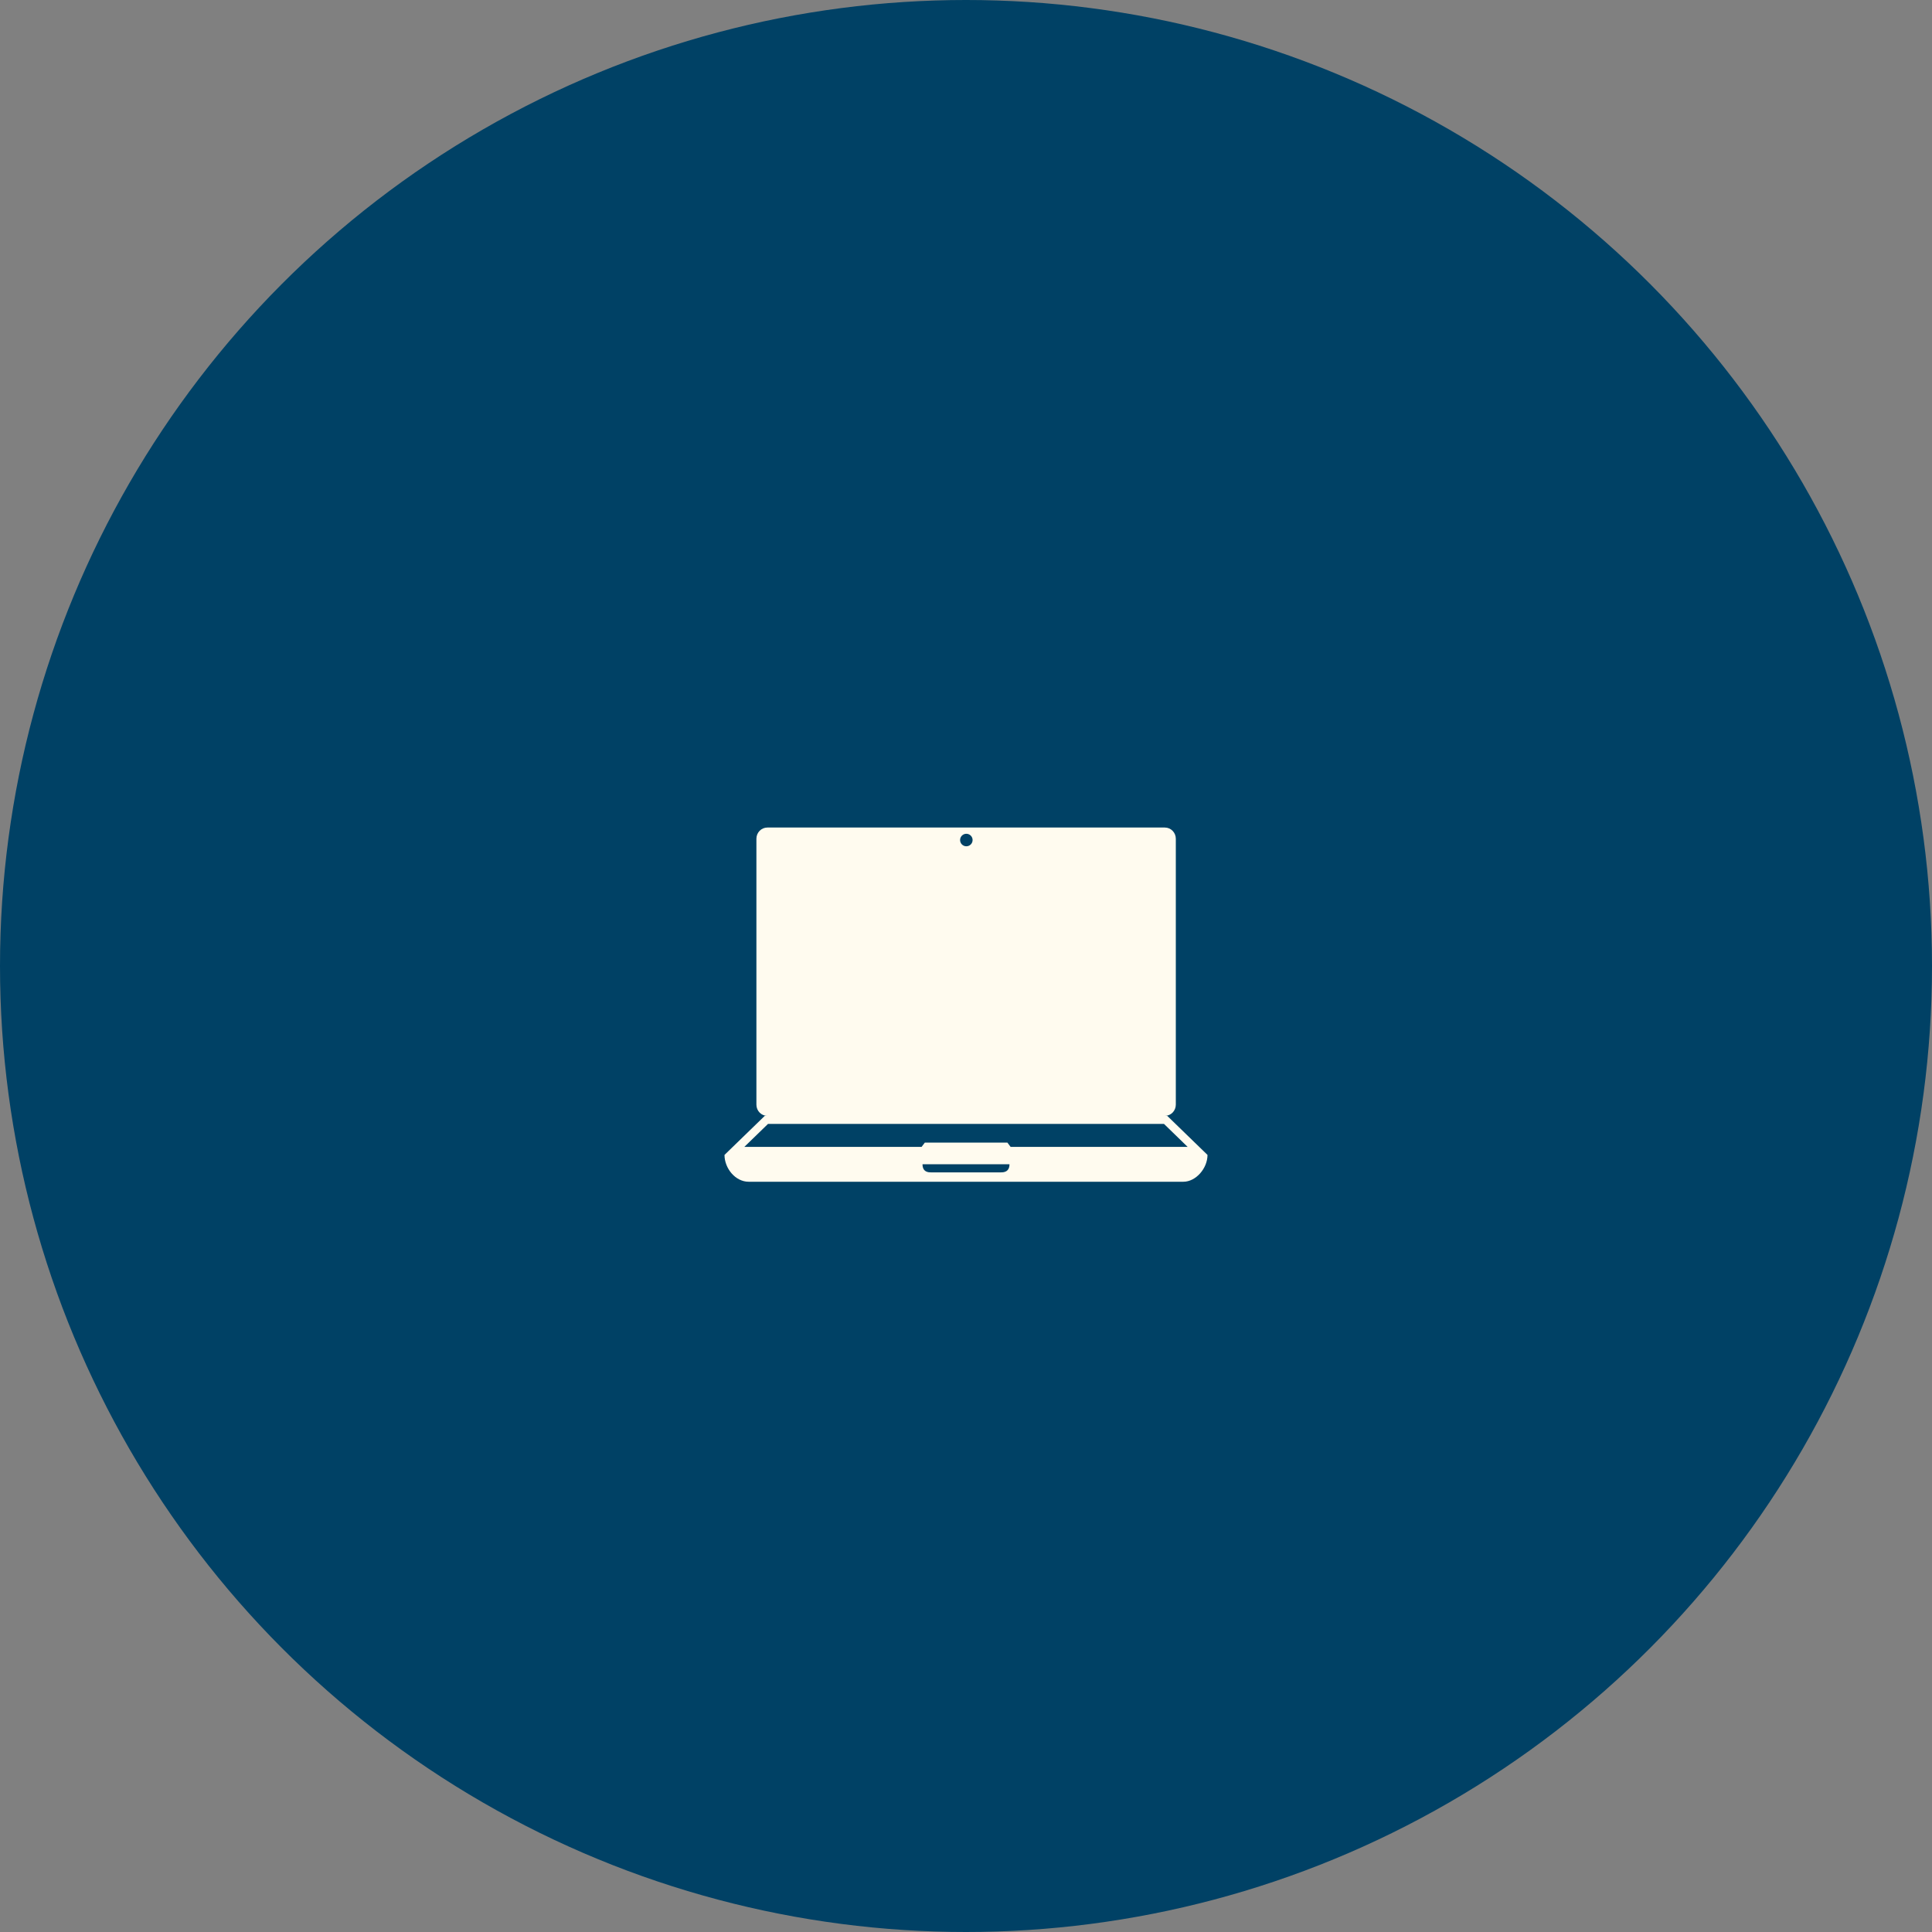
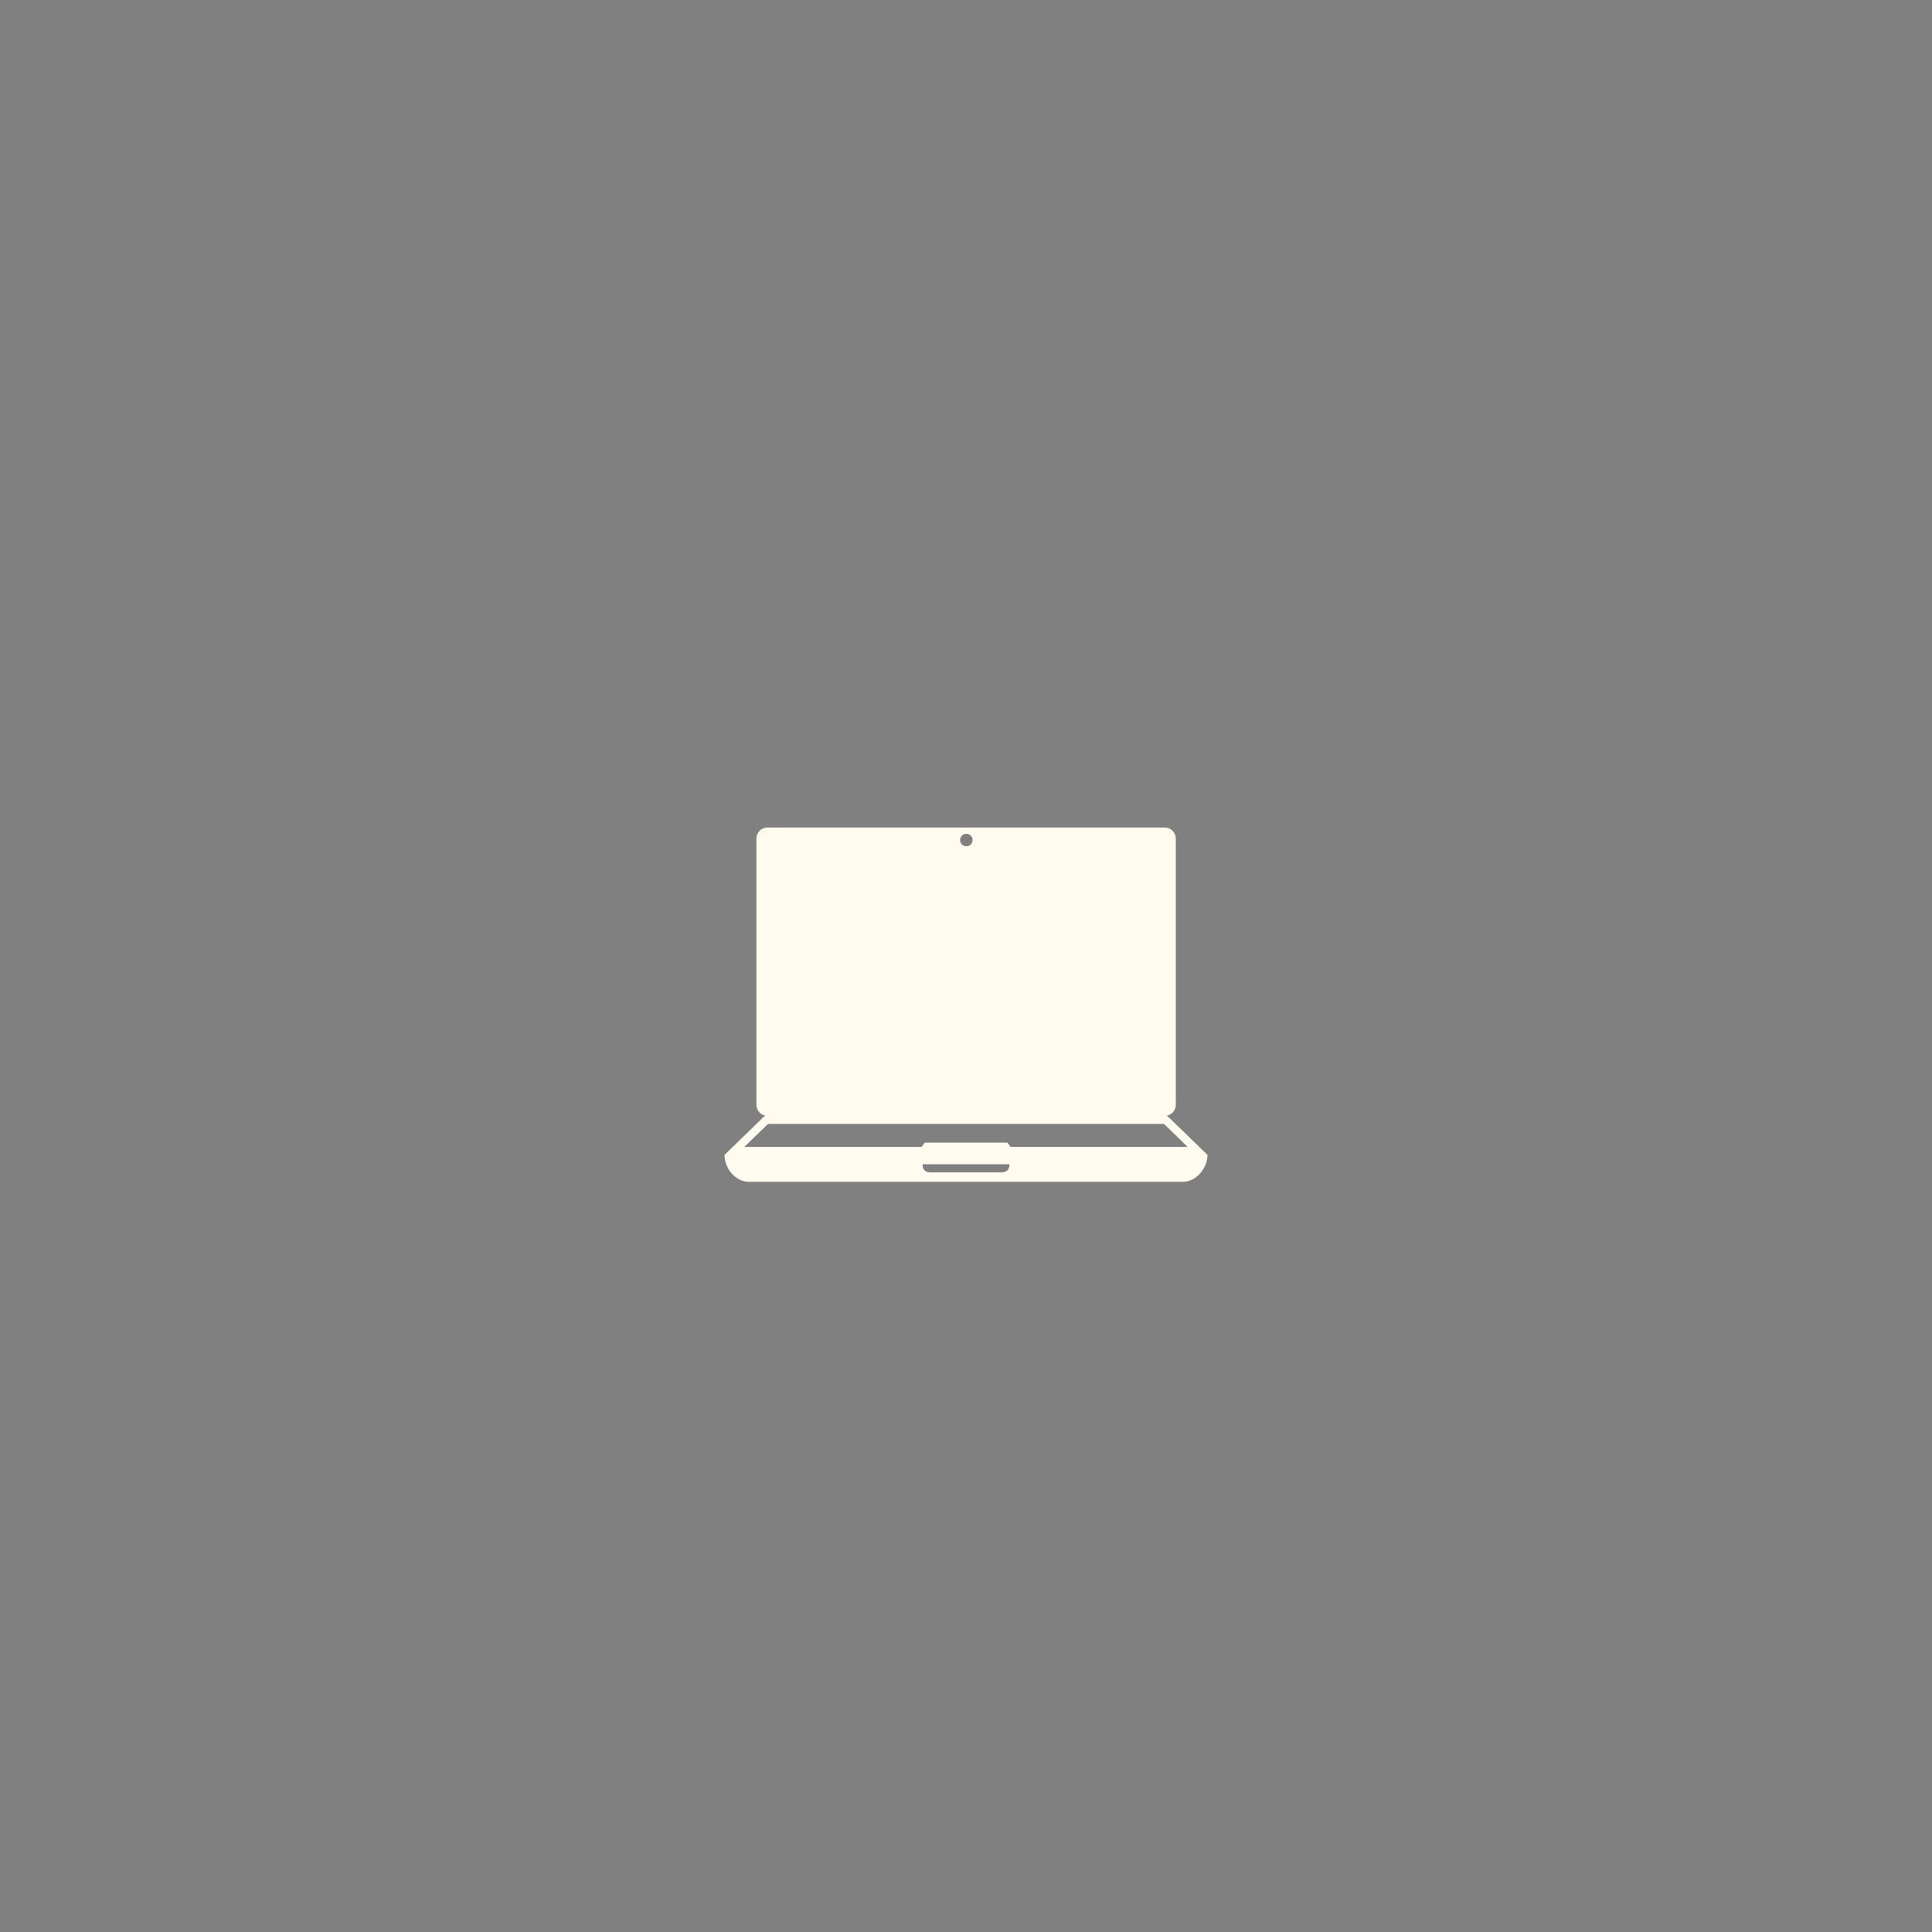
<svg xmlns="http://www.w3.org/2000/svg" width="150" height="150" viewBox="0 0 150 150" fill="none">
  <rect x="0" y="0" width="150" height="150" fill="#808080" stroke="none" />
-   <circle cx="75" cy="75" r="75" fill="#004165" />
-   <path d="M90.625 86.635H90.439C90.909 86.635 91.29 86.246 91.29 85.767V65.118C91.29 64.638 90.909 64.25 90.439 64.25H59.578C59.108 64.25 58.727 64.638 58.727 65.118V85.767C58.727 86.247 59.108 86.636 59.578 86.636H59.375L56.25 89.668C56.25 90.709 57.093 91.75 58.123 91.75H91.877C92.849 91.75 93.75 90.711 93.75 89.668L90.625 86.635ZM75.009 64.734C75.074 64.732 75.139 64.743 75.2 64.766C75.261 64.789 75.316 64.825 75.363 64.87C75.41 64.915 75.448 64.969 75.473 65.029C75.499 65.09 75.512 65.154 75.512 65.219C75.512 65.285 75.499 65.349 75.474 65.409C75.448 65.469 75.411 65.524 75.364 65.569C75.317 65.614 75.261 65.65 75.201 65.673C75.14 65.696 75.075 65.707 75.009 65.705C74.884 65.701 74.765 65.647 74.677 65.557C74.59 65.467 74.541 65.346 74.541 65.22C74.541 65.094 74.59 64.973 74.677 64.883C74.764 64.792 74.883 64.739 75.009 64.734ZM59.628 87.26H90.371L92.207 89.043H78.464L78.215 88.713H71.802L71.553 89.043H57.791L59.628 87.26ZM77.698 91.024H72.301C72.116 91.024 71.624 91.024 71.624 90.394H78.376C78.376 91.024 77.873 91.024 77.698 91.024Z" fill="#FFFBEF" />
+   <path d="M90.625 86.635H90.439C90.909 86.635 91.29 86.246 91.29 85.767V65.118C91.29 64.638 90.909 64.25 90.439 64.25H59.578C59.108 64.25 58.727 64.638 58.727 65.118V85.767C58.727 86.247 59.108 86.636 59.578 86.636H59.375L56.25 89.668C56.25 90.709 57.093 91.75 58.123 91.75H91.877C92.849 91.75 93.75 90.711 93.75 89.668L90.625 86.635ZM75.009 64.734C75.074 64.732 75.139 64.743 75.2 64.766C75.261 64.789 75.316 64.825 75.363 64.87C75.41 64.915 75.448 64.969 75.473 65.029C75.499 65.09 75.512 65.154 75.512 65.219C75.512 65.285 75.499 65.349 75.474 65.409C75.448 65.469 75.411 65.524 75.364 65.569C75.317 65.614 75.261 65.65 75.201 65.673C75.14 65.696 75.075 65.707 75.009 65.705C74.884 65.701 74.765 65.647 74.677 65.557C74.59 65.467 74.541 65.346 74.541 65.22C74.541 65.094 74.59 64.973 74.677 64.883C74.764 64.792 74.883 64.739 75.009 64.734ZM59.628 87.26H90.371L92.207 89.043H78.464L78.215 88.713H71.802L71.553 89.043H57.791ZM77.698 91.024H72.301C72.116 91.024 71.624 91.024 71.624 90.394H78.376C78.376 91.024 77.873 91.024 77.698 91.024Z" fill="#FFFBEF" />
</svg>